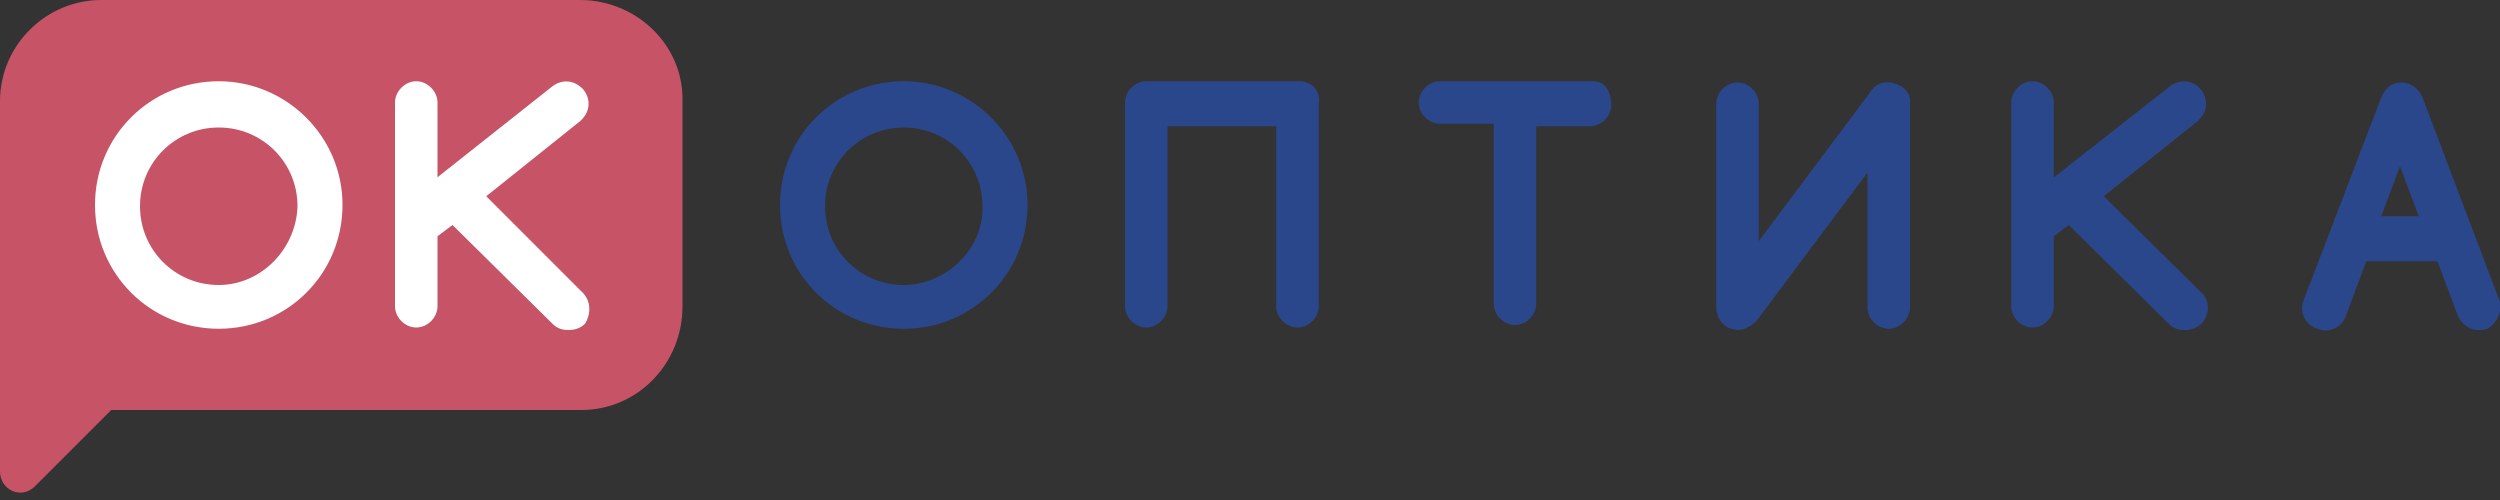
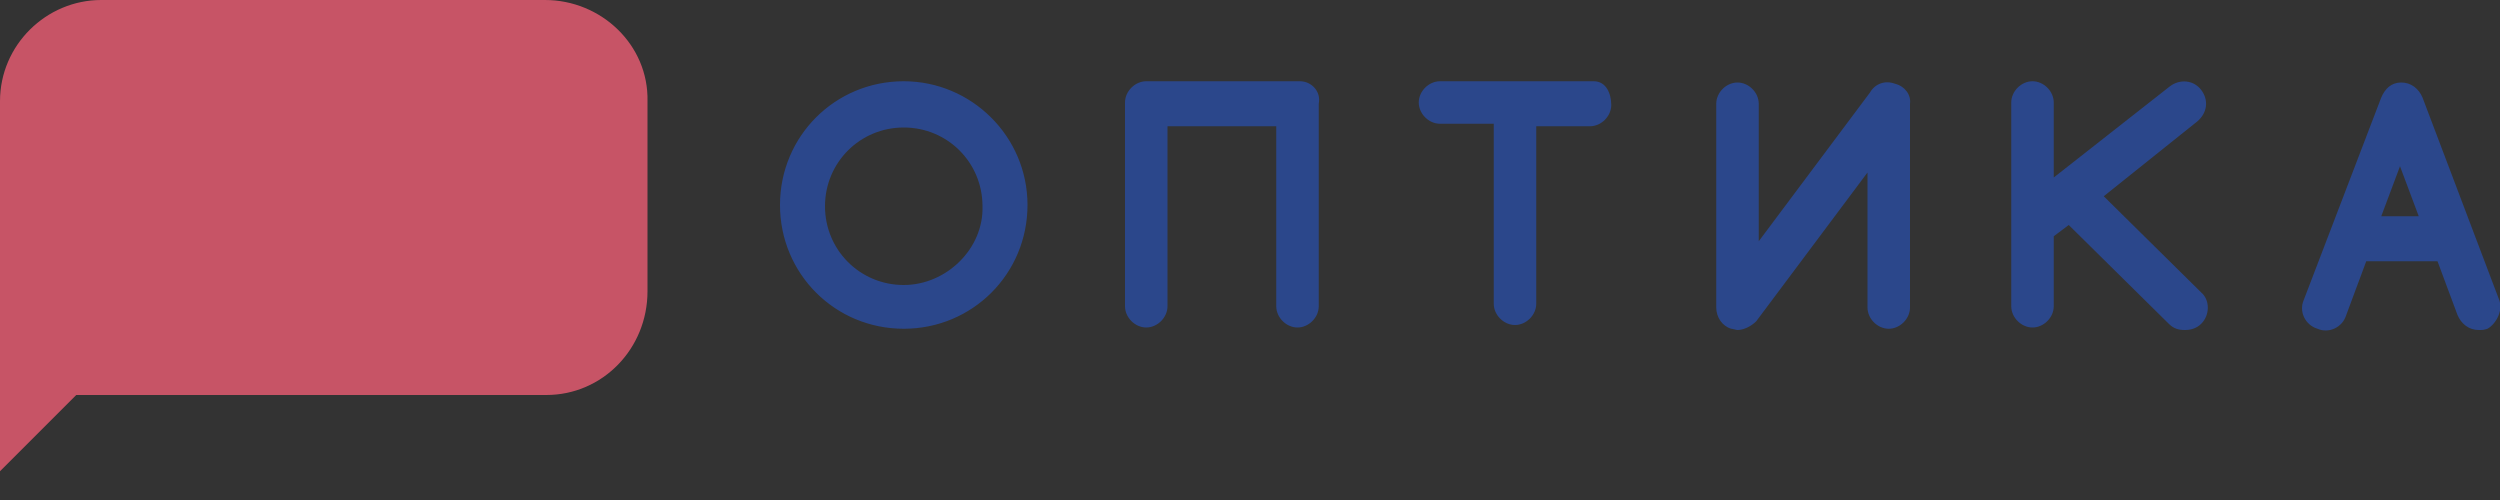
<svg xmlns="http://www.w3.org/2000/svg" width="200" height="40" xml:space="preserve">
  <rect width="100%" height="100%" fill="#333333" stroke="none" />
-   <path fill="#C75466" d="M46.4 0H8.1C3.7 0 0 3.6 0 8.1v29.6c0 1.5 1.7 2.3 2.8 1.2l6.1-6.1h37.6c4.5 0 8.1-3.7 8.1-8.3V8.1c.1-4.5-3.7-8.1-8.2-8.1z" />
-   <path fill="#FFF" d="M17.5 6.5c-5.5 0-9.9 4.4-9.9 9.9s4.4 9.9 9.9 9.9 9.9-4.4 9.9-9.9-4.5-9.9-9.9-9.9zm0 16.3c-3.5 0-6.3-2.8-6.3-6.3s2.8-6.3 6.3-6.3 6.3 2.8 6.3 6.3c-.1 3.4-2.9 6.3-6.3 6.3zM46.5 23.3l-7.6-7.6 7.5-6c.8-.7.9-1.7.3-2.5-.7-.8-1.7-.9-2.5-.3l-9.1 7.2-.1.1v-6c0-.9-.8-1.7-1.7-1.7s-1.7.8-1.7 1.7v16.3c0 .9.8 1.7 1.7 1.7s1.7-.8 1.7-1.7v-5.6l1.2-.9 8 7.9c.4.4.8.5 1.3.5.4 0 .9-.1 1.3-.5.5-.8.5-1.9-.3-2.6z" />
+   <path fill="#C75466" d="M46.4 0H8.1C3.7 0 0 3.6 0 8.1v29.6l6.1-6.1h37.6c4.5 0 8.1-3.7 8.1-8.3V8.1c.1-4.5-3.7-8.1-8.2-8.1z" />
  <path fill="#2B478B" d="M72.3 6.5c-5.5 0-9.9 4.4-9.9 9.9s4.4 9.9 9.9 9.9 9.9-4.4 9.9-9.9-4.5-9.9-9.9-9.9zm0 16.3c-3.5 0-6.3-2.8-6.3-6.3s2.8-6.3 6.3-6.3 6.3 2.8 6.3 6.3c.1 3.4-2.9 6.3-6.3 6.3zM127.5 6.5h-12.3c-.9 0-1.7.8-1.7 1.7s.8 1.7 1.7 1.7h4.3v14.4c0 .9.8 1.7 1.7 1.7s1.7-.8 1.7-1.7V10.1h4.3c.9 0 1.7-.8 1.7-1.7s-.4-1.9-1.4-1.9zM168.3 15.7l7.5-6c.8-.7.9-1.7.3-2.5s-1.7-.9-2.5-.3l-9.3 7.3v-6c0-.9-.8-1.7-1.7-1.7s-1.7.8-1.7 1.7v16.3c0 .9.8 1.7 1.7 1.7s1.7-.8 1.7-1.7v-5.6l1.2-.9 8 7.9c.4.4.8.5 1.3.5.4 0 .9-.1 1.3-.5.7-.7.7-1.9 0-2.5l-7.8-7.7zM104 6.5H91.7c-.9 0-1.7.8-1.7 1.7v16.3c0 .9.8 1.7 1.7 1.7.9 0 1.7-.8 1.7-1.7V10.1h8.7v14.4c0 .9.8 1.7 1.7 1.7.9 0 1.7-.8 1.7-1.7V8.3c.2-1-.6-1.8-1.5-1.8zM151.6 6.7c-.8-.3-1.6 0-2 .7l-8.9 11.9v-11c0-.9-.8-1.7-1.7-1.7s-1.7.8-1.7 1.7v16.3c0 .8.5 1.5 1.2 1.7.1 0 .4.1.5.1.5 0 1.1-.3 1.5-.7l8.9-11.9v10.8c0 .9.8 1.7 1.7 1.7s1.7-.8 1.7-1.7V8.3c.1-.7-.4-1.4-1.2-1.6zM199.9 23.9l-6.1-16.1c-.3-.7-.9-1.2-1.7-1.2s-1.3.5-1.6 1.2L184.3 24c-.4.9.1 2 1.1 2.3.9.4 2-.1 2.3-1.1l1.6-4.3h5.7l1.6 4.3c.3.7.9 1.2 1.7 1.2.3 0 .4 0 .7-.1.7-.4 1.3-1.5.9-2.4zm-9.4-6.6 1.5-4 1.5 4h-3z" />
</svg>